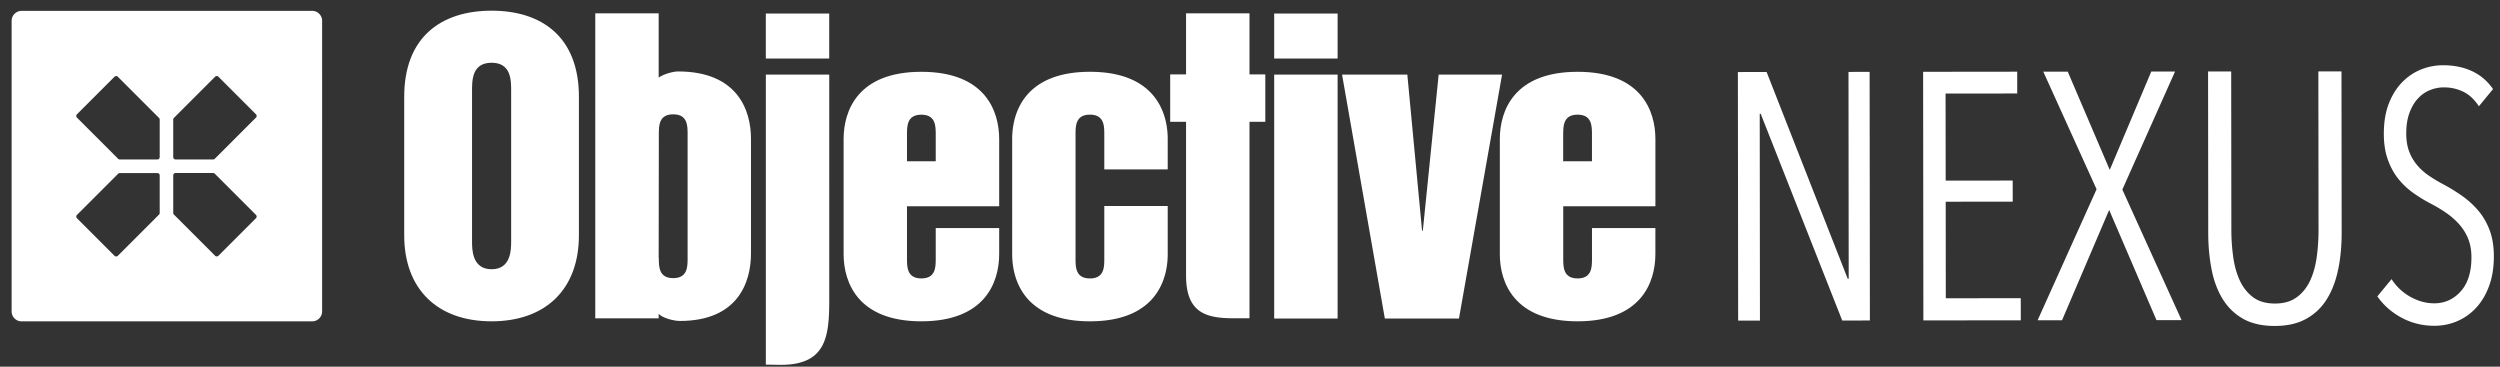
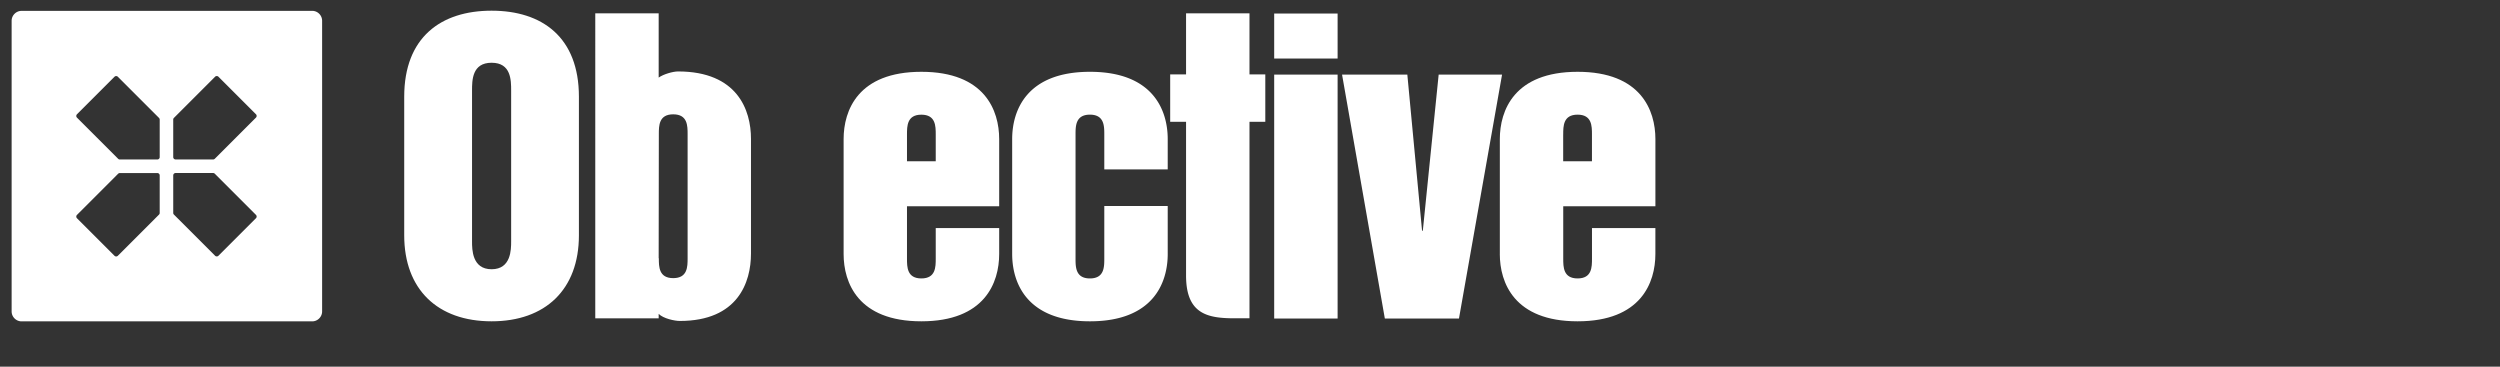
<svg xmlns="http://www.w3.org/2000/svg" id="Layer_1" width="300" height="44" data-name="Layer 1" preserveAspectRatio="xMidYMid slice" viewBox="0 0 920 135.87">
  <rect x="0" y="0" width="920" height="135.87" fill="#333333" stroke="none" />
  <defs>
    <style>.cls-1{fill-rule:evenodd}.cls-1,.cls-2{fill:#fff;stroke-width:0}</style>
  </defs>
  <path d="M114.88 4.47H7.94c-2.01 0-3.66 1.65-3.66 3.66v106.94c0 2.01 1.65 3.66 3.66 3.66h106.94c2.01 0 3.66-1.65 3.66-3.66V8.12c0-2.01-1.64-3.66-3.66-3.66ZM28.33 42.52l13.8-13.8c.34-.34.9-.34 1.24 0l15.14 15.14c.16.17.26.39.26.62v13.8c0 .49-.39.88-.88.88h-13.8c-.23 0-.46-.09-.62-.26L28.33 43.76a.88.88 0 0 1 0-1.24m30.18 36.93L43.37 94.59c-.34.34-.9.34-1.24 0l-13.8-13.8a.88.88 0 0 1 0-1.24l15.14-15.14c.17-.16.39-.26.62-.26h13.8c.49 0 .88.39.88.88v13.8c0 .23-.09.46-.26.62m5.24-34.98c0-.23.09-.46.26-.62l15.14-15.14c.34-.34.9-.34 1.24 0l13.8 13.8c.34.34.34.9 0 1.24L79.05 58.89a.87.87 0 0 1-.62.26h-13.8c-.49 0-.88-.39-.88-.88zm30.44 36.31-13.8 13.8c-.34.34-.9.34-1.24 0L64.01 79.44a.87.87 0 0 1-.26-.62v-13.8c0-.49.39-.88.88-.88h13.8c.23 0 .46.09.62.26l15.14 15.14c.34.34.34.9 0 1.24M372.48 93.94c0 10.53 5.28 24.77 28.62 24.77s28.62-14.24 28.62-24.77V76.28h-23.34v19.35c0 3.08 0 7.3-5.29 7.3s-5.29-4.22-5.29-7.3V49.97c0-3.09 0-7.31 5.29-7.31s5.29 4.22 5.29 7.31V62.8h23.34V51.66c0-10.54-5.3-24.77-28.62-24.77s-28.62 14.23-28.62 24.77zM436.47 101.87c0 14.05 7.75 15.73 17.79 15.73h5.55V45.28h5.82V27.85h-5.82V5.38h-23.34v22.47h-5.84v17.43h5.84z" class="cls-2" />
  <path d="M468.9 117.68h23.34V27.92H468.9v89.77Zm0-95.66h23.34V5.44H468.9zM509.62 117.68h27.28l15.86-89.76h-23.33l-5.83 57.45h-.28l-5.42-57.45h-24.02zM310.45 93.94c0 10.53 5.28 24.77 28.61 24.77s28.64-14.23 28.64-24.77v-9.55h-23.35v11.24c0 3.08 0 7.3-5.29 7.3s-5.29-4.22-5.29-7.3V76.38h33.93V51.66c0-10.54-5.29-24.77-28.64-24.77s-28.61 14.23-28.61 24.77v42.29Zm23.32-43.97c0-3.09 0-7.3 5.29-7.3s5.29 4.21 5.29 7.3v9.84h-10.58zM551.93 93.94c0 10.53 5.28 24.77 28.62 24.77s28.63-14.23 28.63-24.77v-9.55h-23.33v11.24c0 3.08 0 7.3-5.29 7.3s-5.29-4.22-5.29-7.3V76.38h33.92V51.66c0-10.54-5.29-24.77-28.63-24.77s-28.62 14.23-28.62 24.77v42.29Zm23.33-43.97c0-3.09 0-7.31 5.29-7.31s5.29 4.22 5.29 7.31v9.84h-10.59v-9.84M173.71 33.82c0-3.8 0-10.26 7.2-10.26s7.19 6.46 7.19 10.26v55.49c0 2.95 0 10.24-7.19 10.24s-7.2-7.29-7.2-10.24zm-24.96 53.24c0 19.95 12.34 31.65 32.15 31.65s32.14-11.7 32.14-31.65v-51c0-21.92-13.56-31.66-32.14-31.66s-32.15 9.74-32.15 31.66zM242.45 95.51c0 3.09 0 7.31 5.29 7.31s5.3-4.22 5.3-7.31V49.85c0-3.09 0-7.31-5.3-7.31s-5.29 4.21-5.29 7.31l-.06 45.66zm-.06 20.45v1.66h-23.33V5.38h23.33v23.64c1.7-1.23 5.22-2.26 7.12-2.26 21.87 0 26.85 14.24 26.85 24.77v42.28c0 10.53-4.81 24.77-26.18 24.77-1.9 0-6.09-.87-7.81-2.63h.02" class="cls-1" />
-   <path d="m281.82 134.65 5.52.08c16.42 0 17.82-10.04 17.82-23.53V27.91h-23.33v106.73M281.82 5.44h23.33v16.58h-23.33zM677.94 118.42l-30-76.08h-.36l.08 76.11-8.02.01-.1-91.48 10.57-.02 29.85 76.08h.36l-.07-76.11 7.77-.01.1 91.49zM707.8 118.38l-.09-91.49 34.62-.04.01 8.02-26.37.03.04 32.04 24.66-.03.01 7.76-24.66.03.03 35.53 27.59-.03.01 8.14zM793.59 118.28l-17.42-40.55-17.34 40.59-8.99.01 21.7-48.22-19.61-43.27 9-.01 15.46 36.16 15.28-36.2 8.75-.01-19.4 43.45 21.8 48.04zM860.46 99.53c-.84 4.18-2.22 7.82-4.12 10.92s-4.43 5.54-7.59 7.31-7.04 2.66-11.66 2.66-8.49-.87-11.61-2.63-5.63-4.19-7.54-7.29-3.27-6.74-4.08-10.91c-.82-4.18-1.22-8.63-1.23-13.37l-.06-59.44h8.51l.06 58.27c0 3.36.23 6.68.68 9.95s1.26 6.18 2.44 8.72 2.8 4.58 4.87 6.13 4.76 2.32 8.08 2.32c3.24 0 5.91-.78 8.02-2.33 2.1-1.55 3.74-3.6 4.91-6.14s1.98-5.43 2.42-8.66q.66-4.845.66-10.02l-.06-58.28h8.51l.06 59.43c0 4.74-.41 9.2-1.26 13.38ZM917.74 94.74c0 4.05-.56 7.65-1.69 10.79-1.13 3.15-2.69 5.82-4.67 8.02s-4.31 3.88-6.98 5.05-5.51 1.75-8.5 1.76c-4.38 0-8.41-.98-12.09-2.96-3.69-1.98-6.67-4.6-8.94-7.87l5.22-6.34c1.86 2.84 4.22 5.03 7.05 6.58 2.84 1.55 5.71 2.32 8.63 2.32 3.89 0 7.15-1.47 9.78-4.4s3.94-7.11 3.94-12.54c0-2.58-.41-4.87-1.22-6.85a18.2 18.2 0 0 0-3.29-5.29 26.4 26.4 0 0 0-4.68-4.13 54 54 0 0 0-5.53-3.35 54 54 0 0 1-6.69-4.06 27.5 27.5 0 0 1-5.53-5.23c-1.58-1.98-2.86-4.33-3.83-7.04-.98-2.71-1.47-5.88-1.47-9.5 0-4.22.6-7.9 1.81-11.05 1.21-3.14 2.85-5.77 4.91-7.89 2.06-2.11 4.39-3.69 6.98-4.72a21.6 21.6 0 0 1 8.14-1.56c3.89 0 7.39.7 10.51 2.12s5.73 3.63 7.84 6.64l-5.21 6.34c-1.63-2.49-3.53-4.28-5.72-5.35s-4.58-1.61-7.17-1.61c-1.7 0-3.38.33-5.04.98s-3.14 1.66-4.43 3.04c-1.3 1.38-2.35 3.15-3.16 5.3-.81 2.16-1.21 4.7-1.21 7.63 0 2.58.37 4.83 1.1 6.72s1.72 3.57 2.98 5.04c1.26 1.46 2.72 2.76 4.38 3.87 1.66 1.12 3.38 2.15 5.17 3.09 2.27 1.21 4.52 2.58 6.74 4.13 2.23 1.55 4.24 3.35 6.02 5.42 1.78 2.06 3.2 4.48 4.26 7.23q1.575 4.14 1.59 9.69Z" class="cls-2" />
</svg>